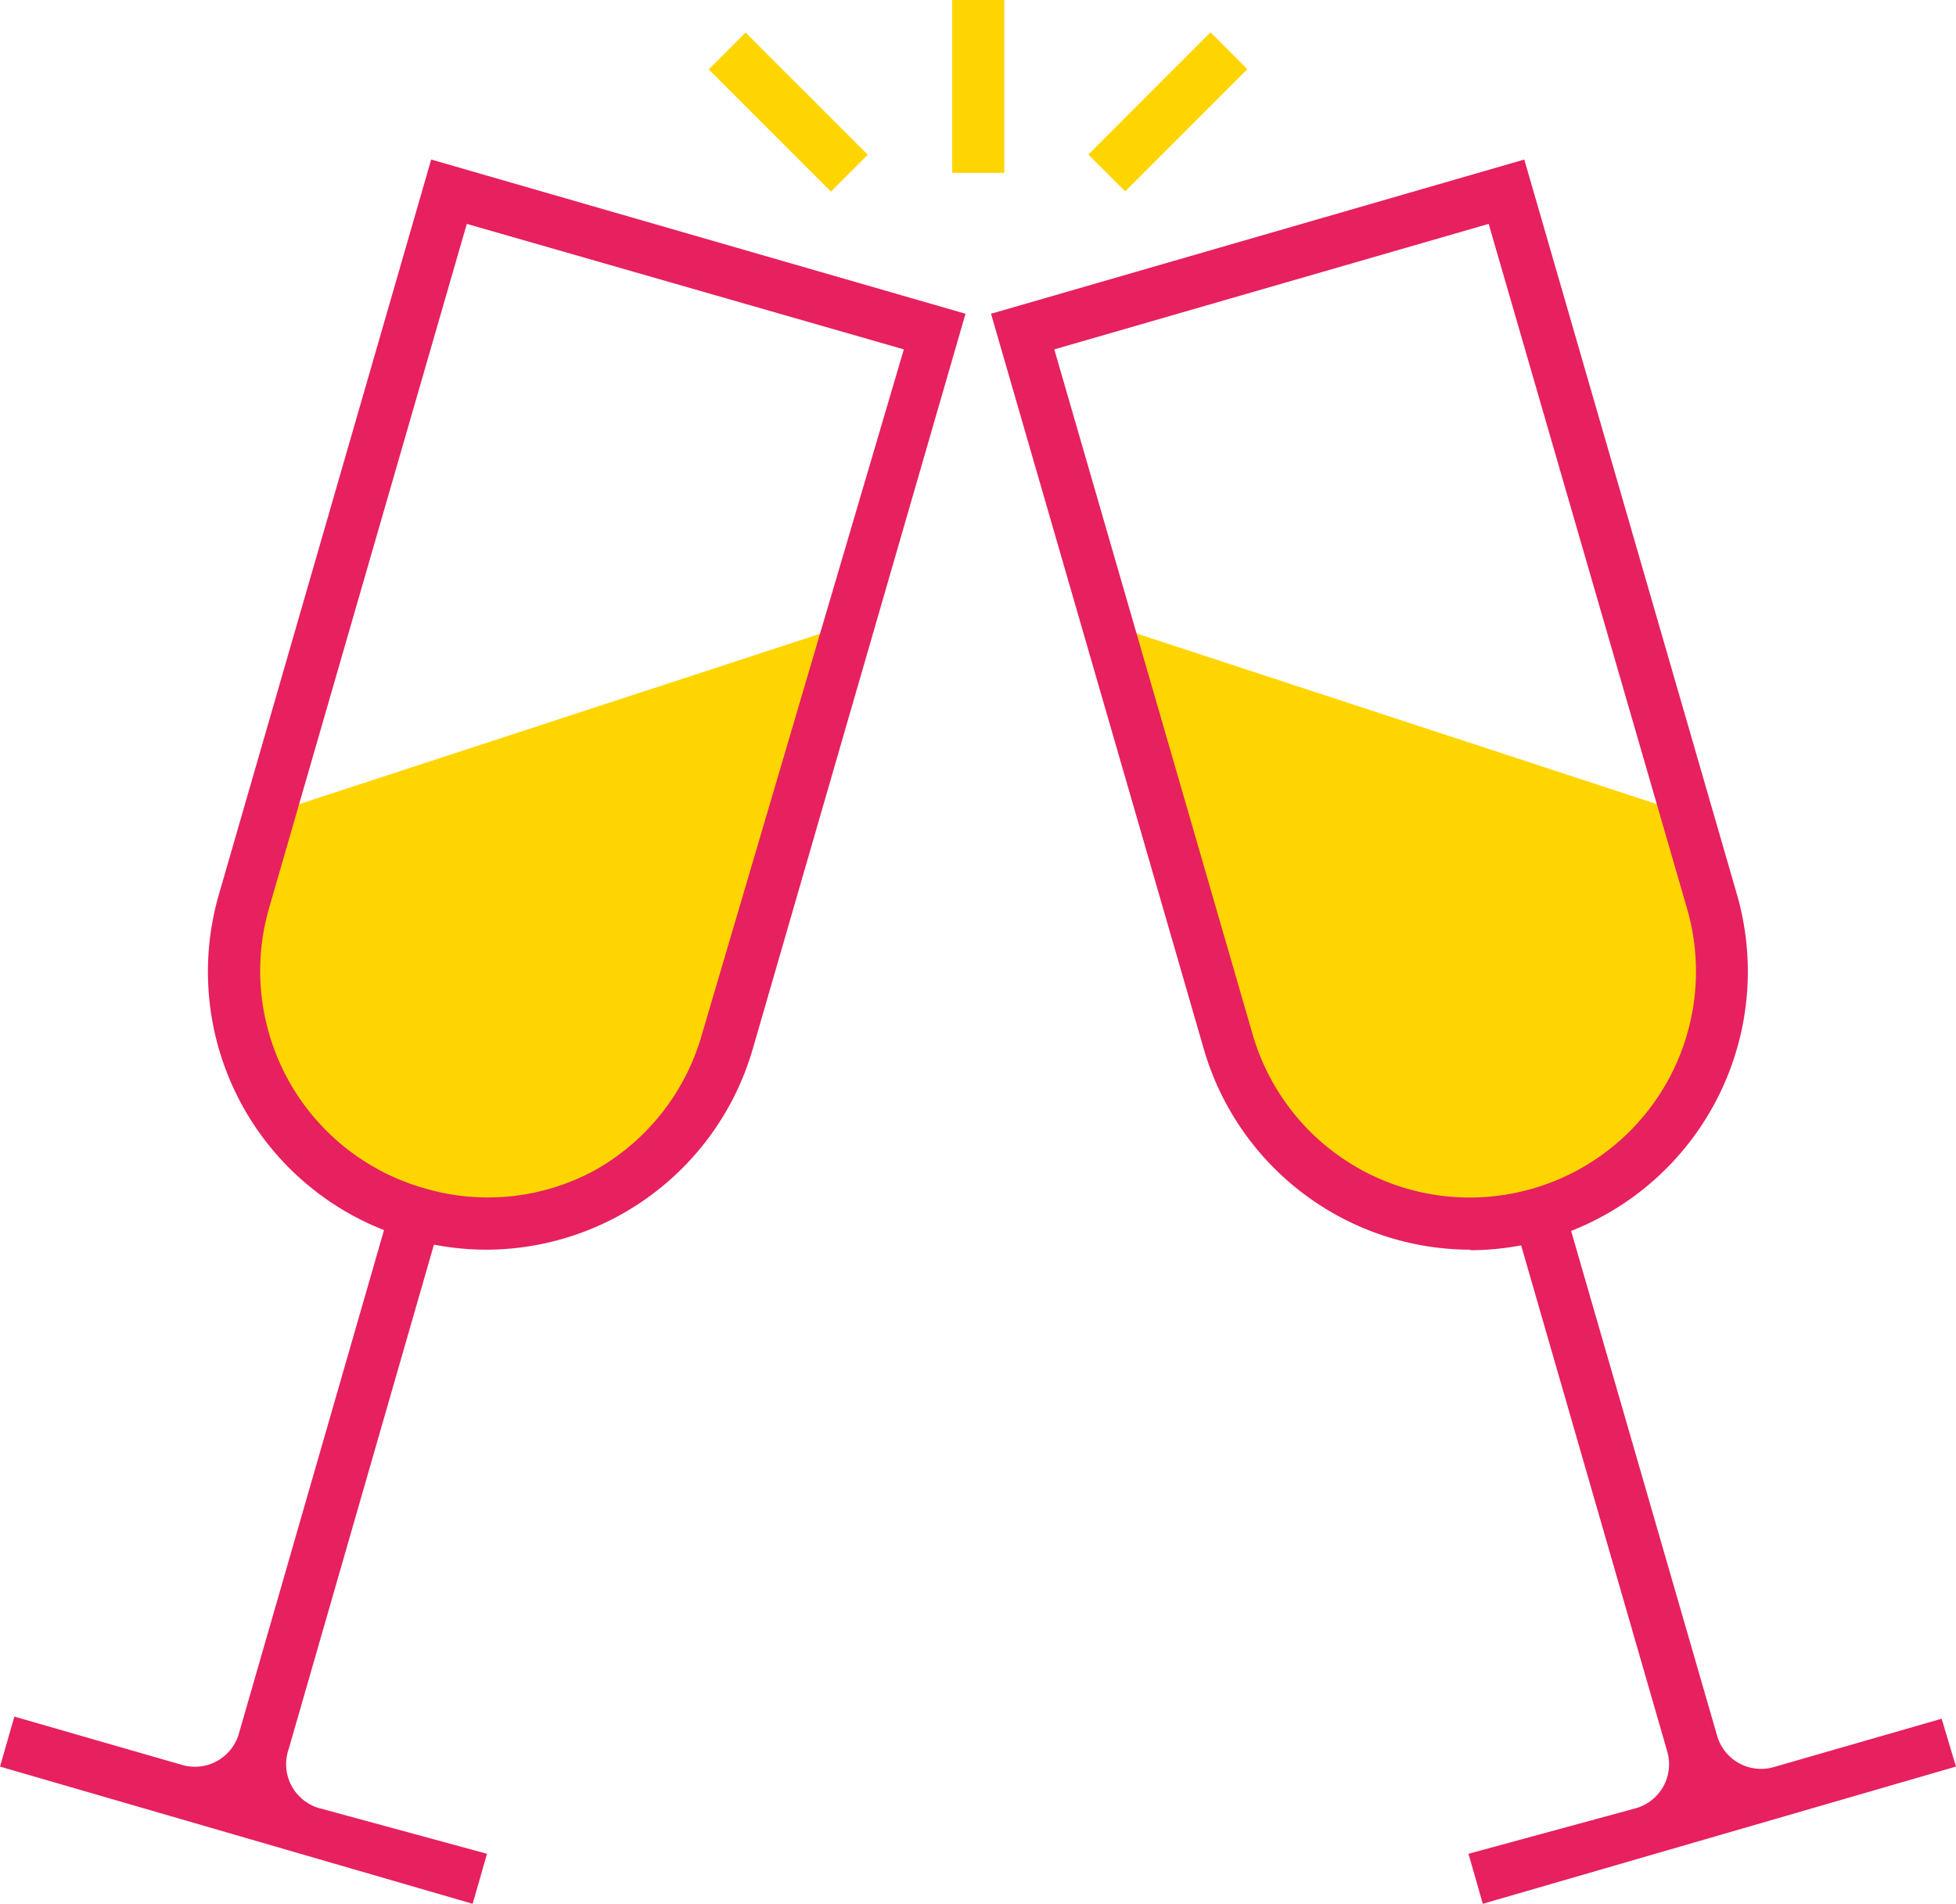
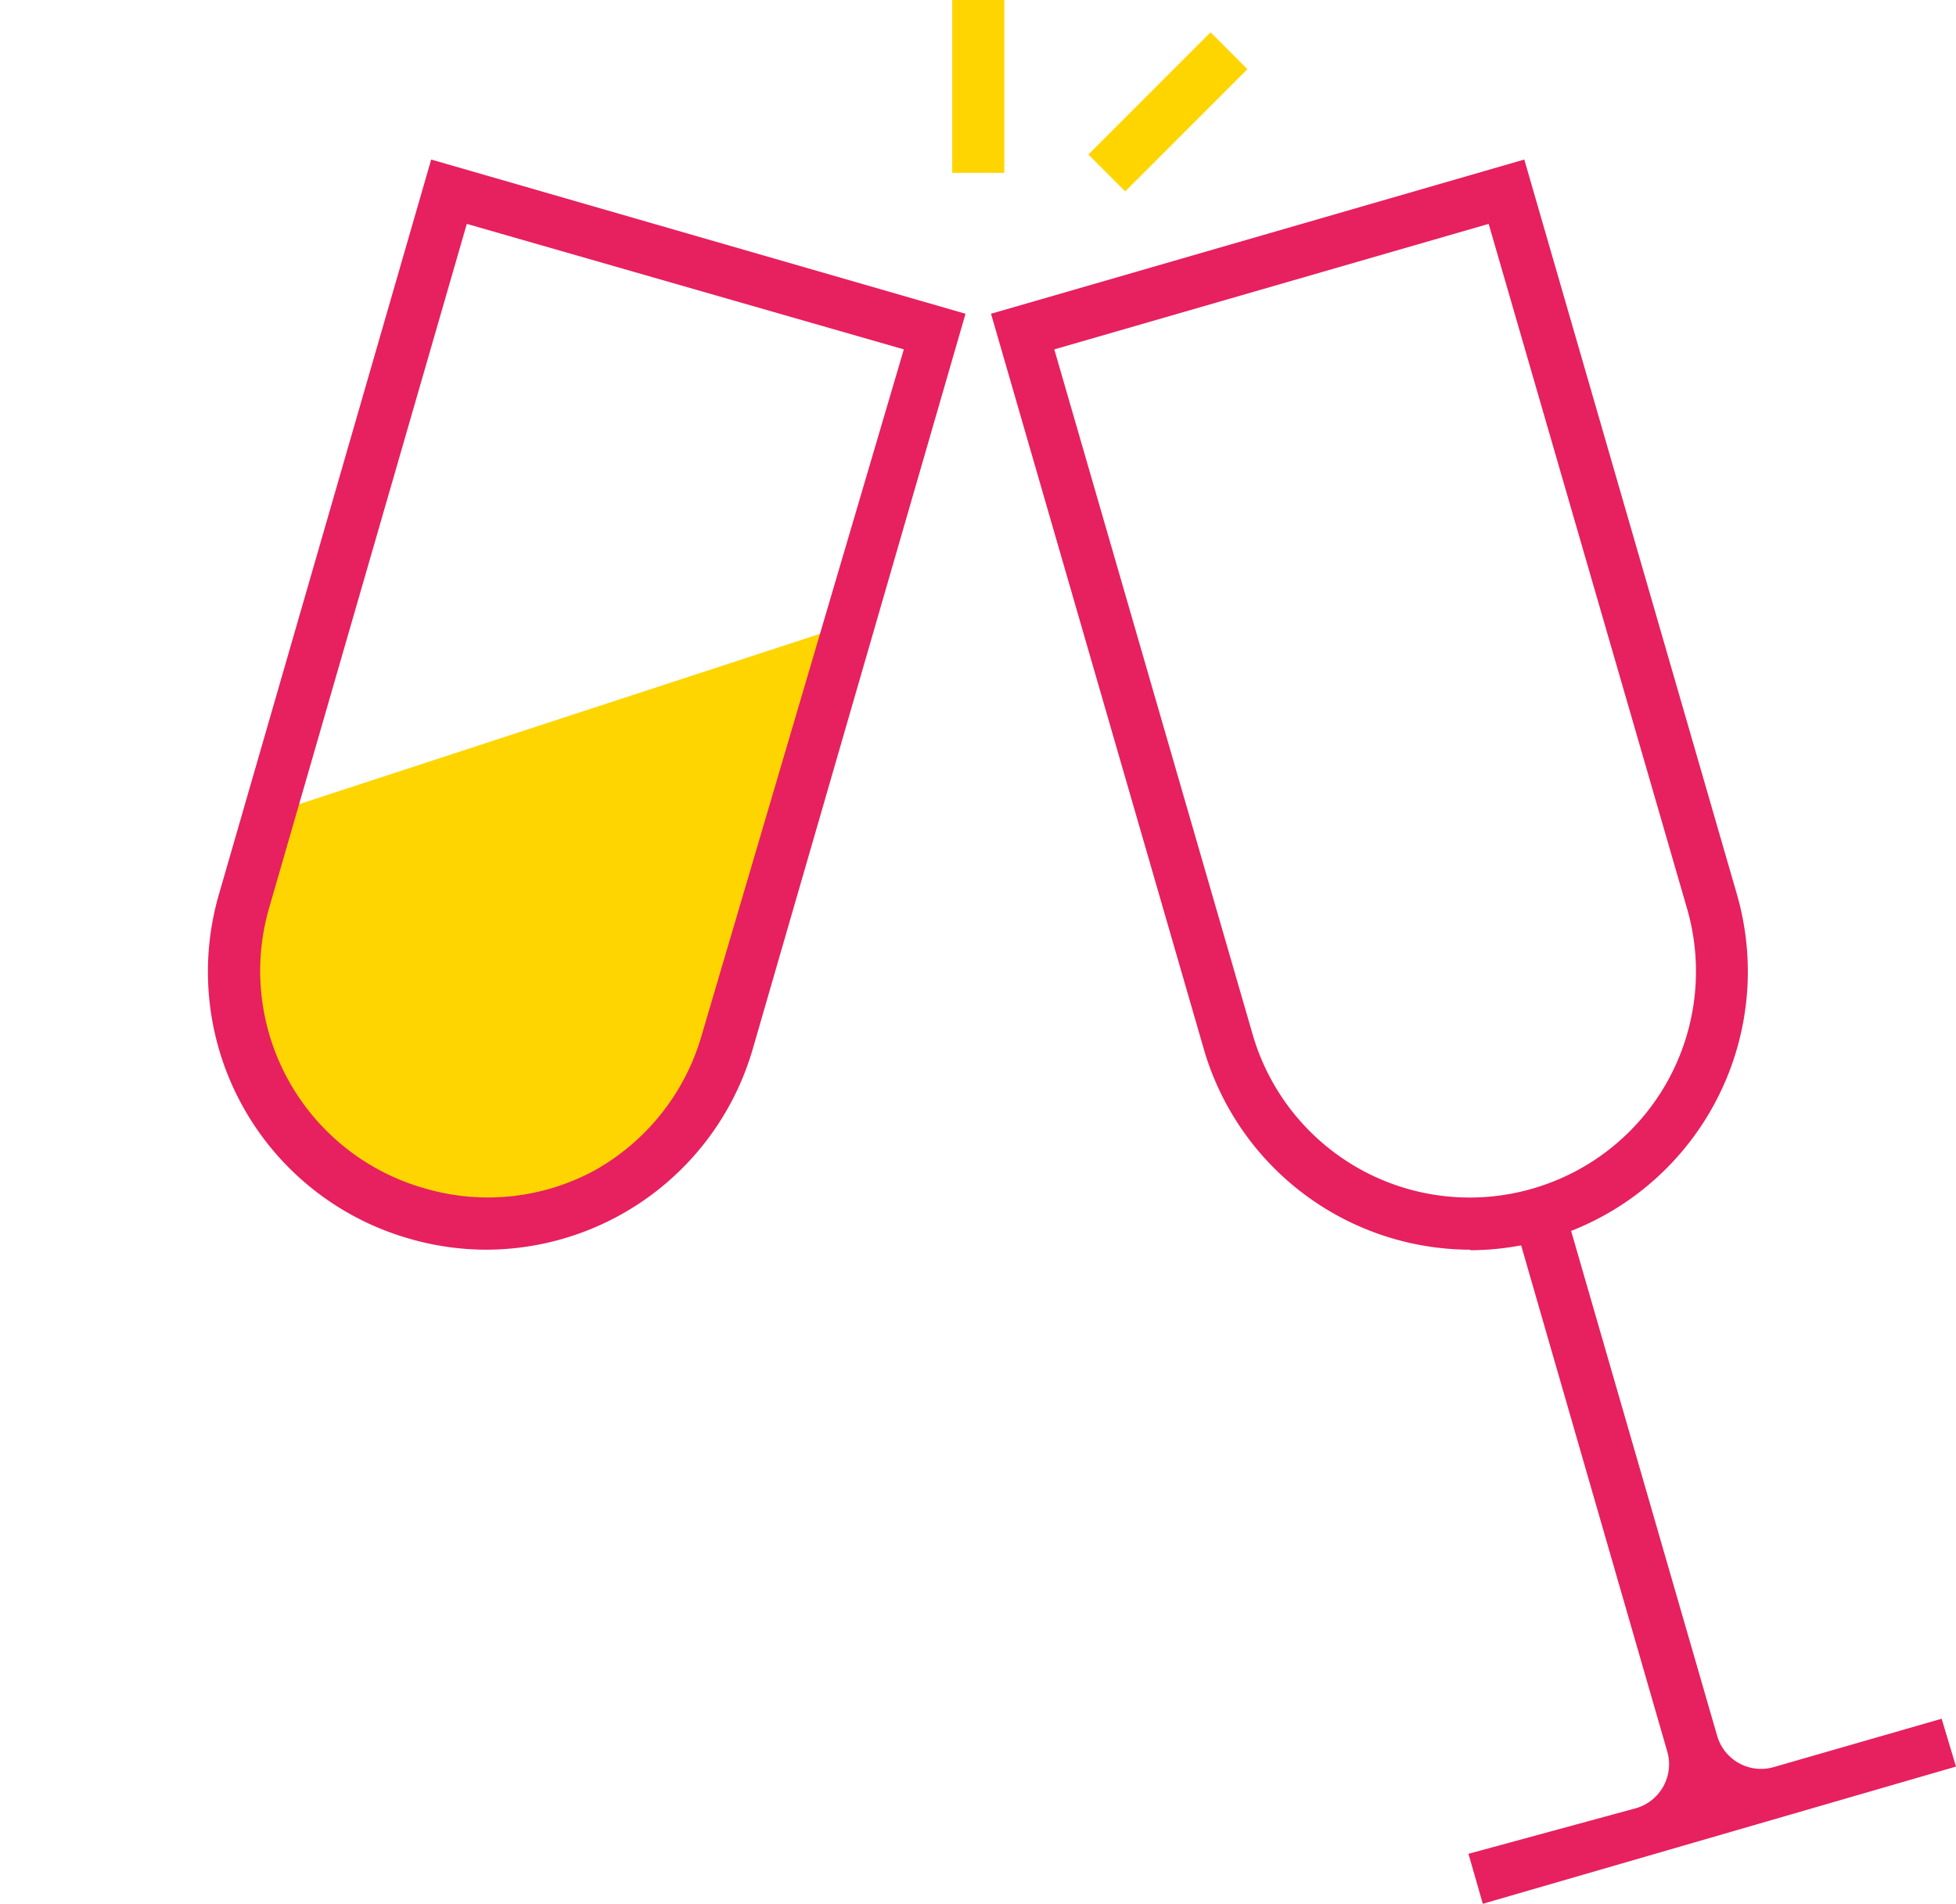
<svg xmlns="http://www.w3.org/2000/svg" id="Layer_7" data-name="Layer 7" viewBox="0 0 36.79 35.8">
  <defs>
    <style>.cls-1{fill:#ffd500;}.cls-2{fill:#e7205f;}</style>
  </defs>
  <path class="cls-1" d="M16,11.73l-2.72,8.92v0A4.75,4.75,0,0,1,4.59,17l.49-1.7h0Z" />
  <path class="cls-2" d="M9.15,23.5a5.21,5.21,0,0,1-1.46-.21h0a5.22,5.22,0,0,1-3.57-6.48L8.11,3,18.16,5.9l-4,13.82a5.23,5.23,0,0,1-5,3.78ZM8.78,4.21,5.06,17.08A4.25,4.25,0,0,0,8,22.35H8A4.21,4.21,0,0,0,11.2,22a4.26,4.26,0,0,0,2-2.54L17,6.57Z" />
-   <path class="cls-2" d="M9.16,34.86l-.27.94L0,33.22l.27-.94,3.16.91a.86.86,0,0,0,1.06-.58l2.86-9.92.94.27L5.43,32.89A.86.86,0,0,0,6,34Z" />
-   <path class="cls-1" d="M20.82,11.73l2.72,8.92v0A4.75,4.75,0,0,0,32.2,17l-.49-1.7h0Z" />
  <path class="cls-2" d="M27.64,23.5a5.23,5.23,0,0,1-5-3.78l-4-13.82L28.67,3l4,13.82a5.24,5.24,0,0,1-5,6.69ZM19.83,6.57l3.73,12.88a4.25,4.25,0,0,0,5.27,2.9h0a4.25,4.25,0,0,0,2.9-5.27L28,4.21Z" />
  <path class="cls-2" d="M36.79,33.22l-8.9,2.58-.27-.94L30.78,34a.86.86,0,0,0,.58-1.06L28.49,23l.94-.27,2.87,9.92a.86.86,0,0,0,1.06.58l3.16-.91Z" />
  <rect class="cls-1" x="17.91" width="0.98" height="3.25" />
-   <rect class="cls-1" x="14.33" y="0.48" width="0.98" height="3.25" transform="translate(2.86 11.1) rotate(-45.01)" />
  <rect class="cls-1" x="20.34" y="1.61" width="3.25" height="0.98" transform="translate(4.95 16.15) rotate(-45)" />
</svg>